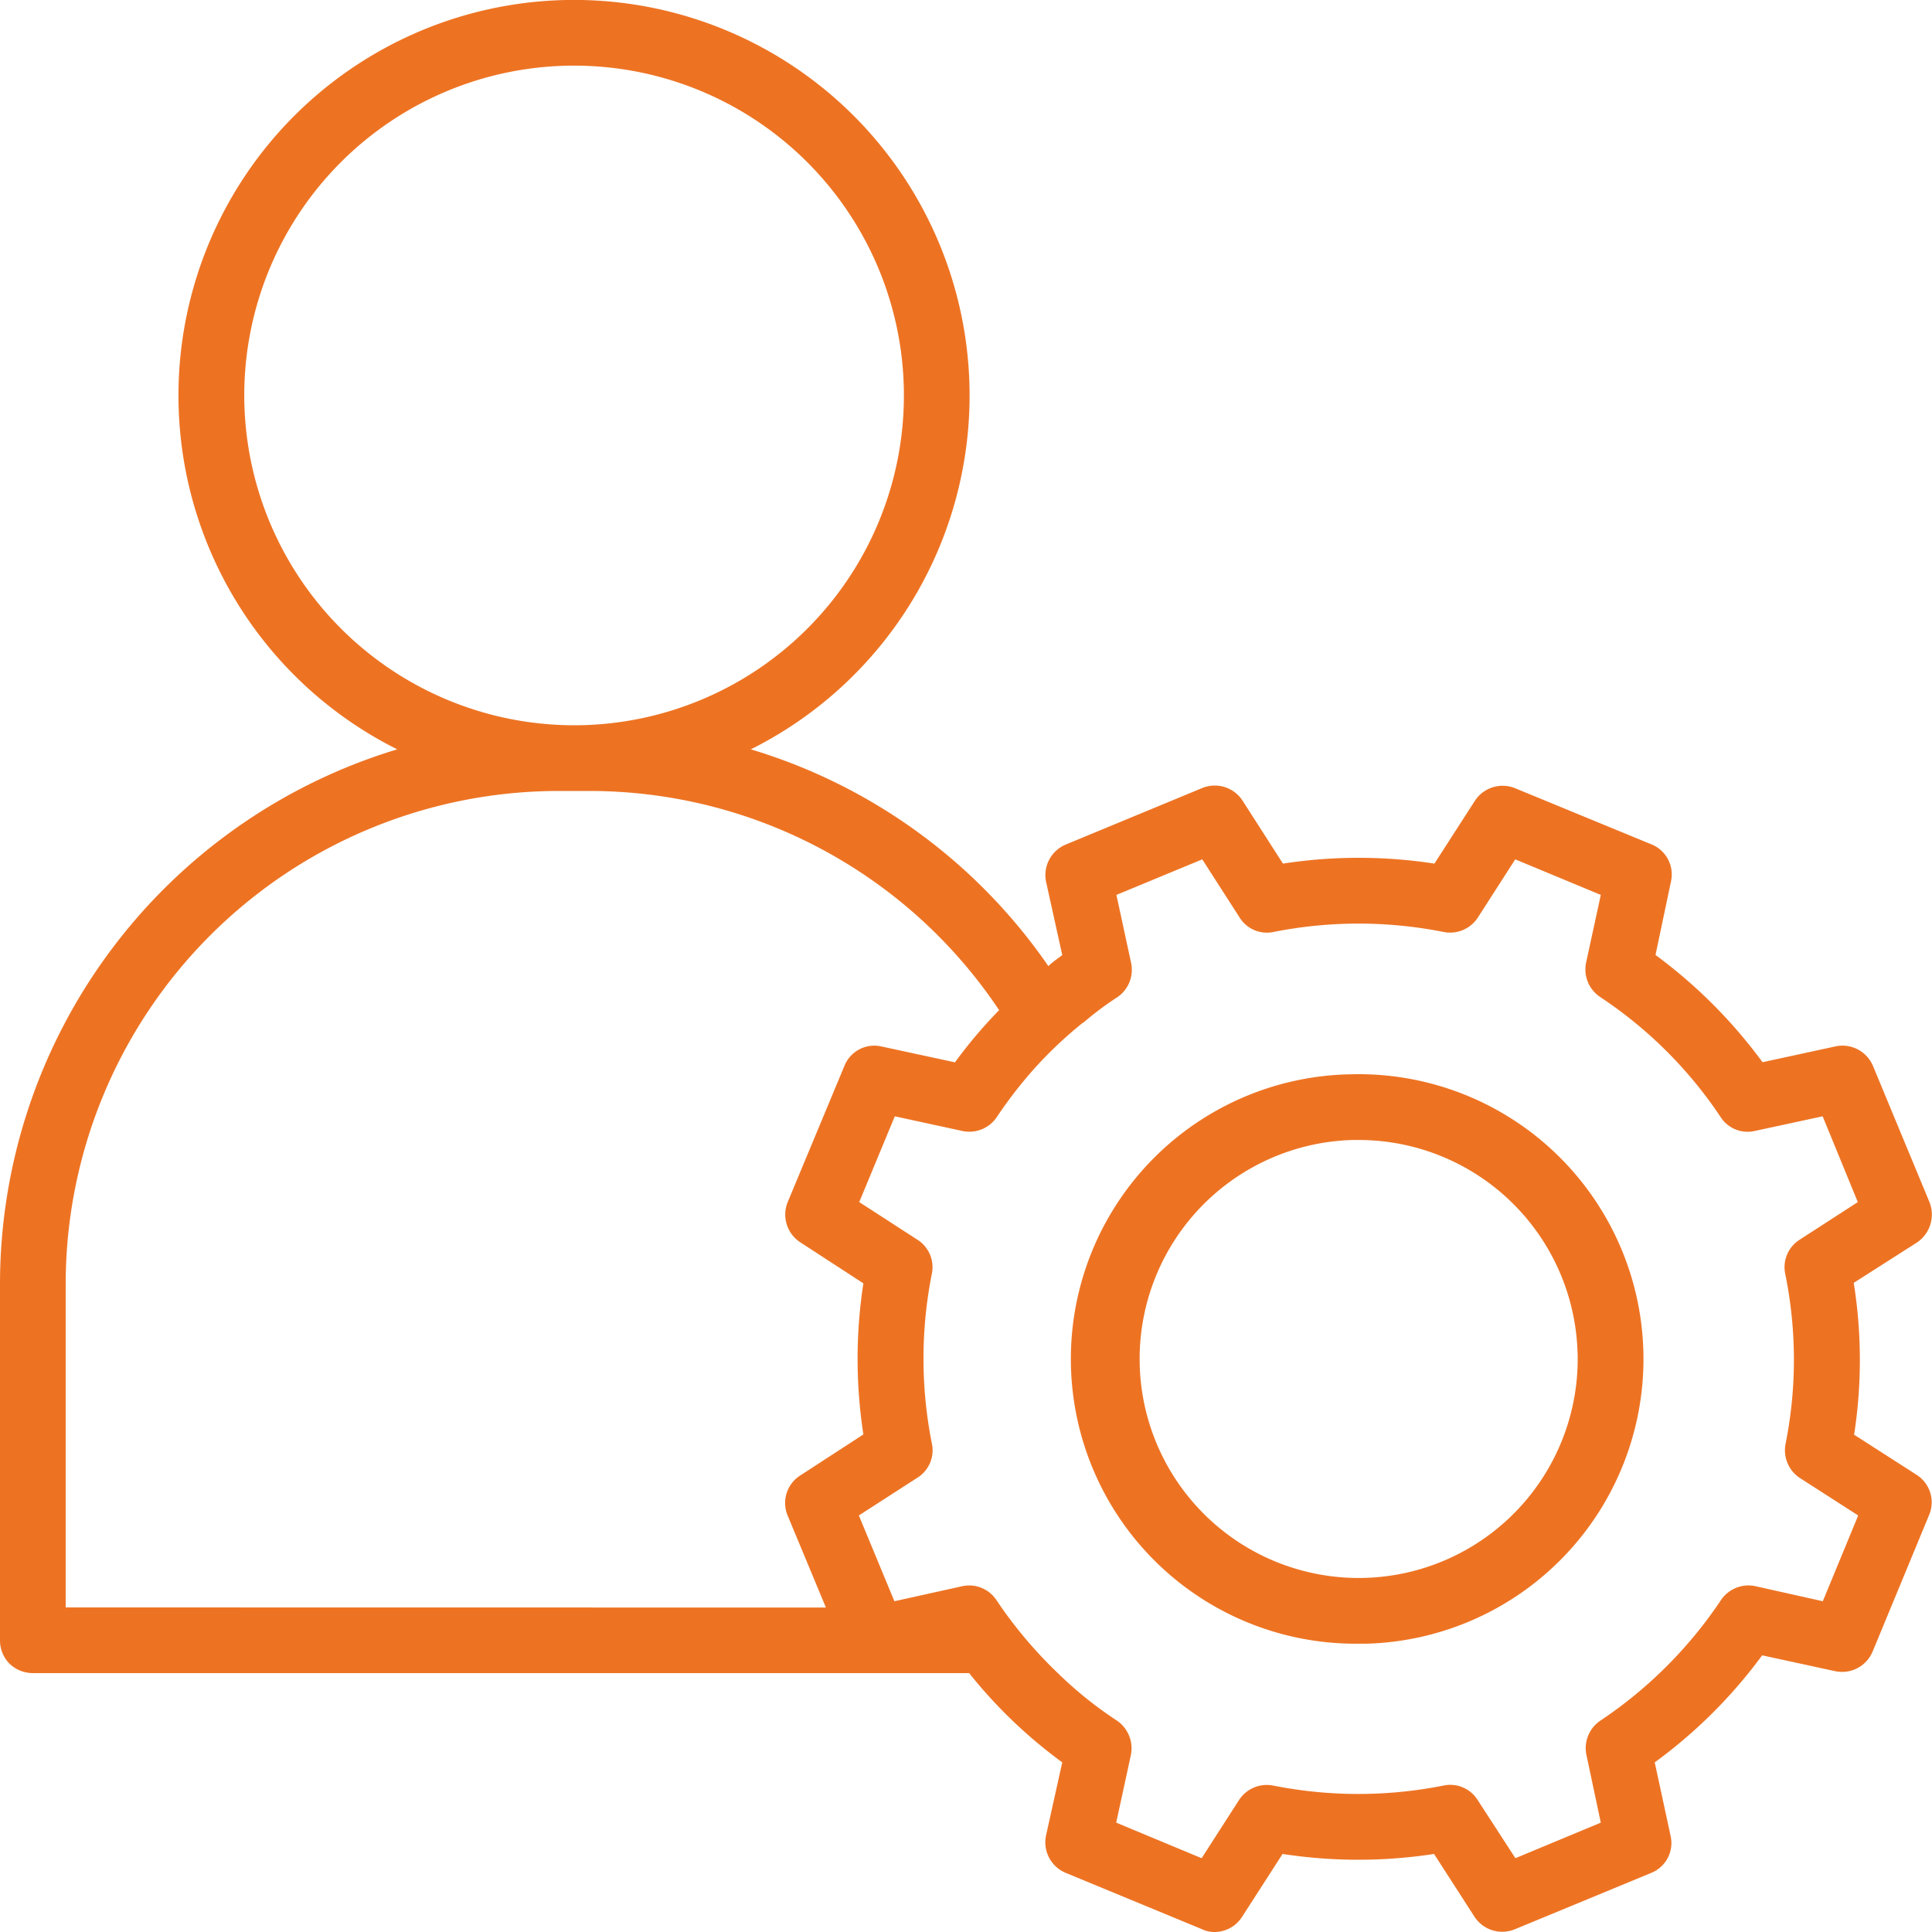
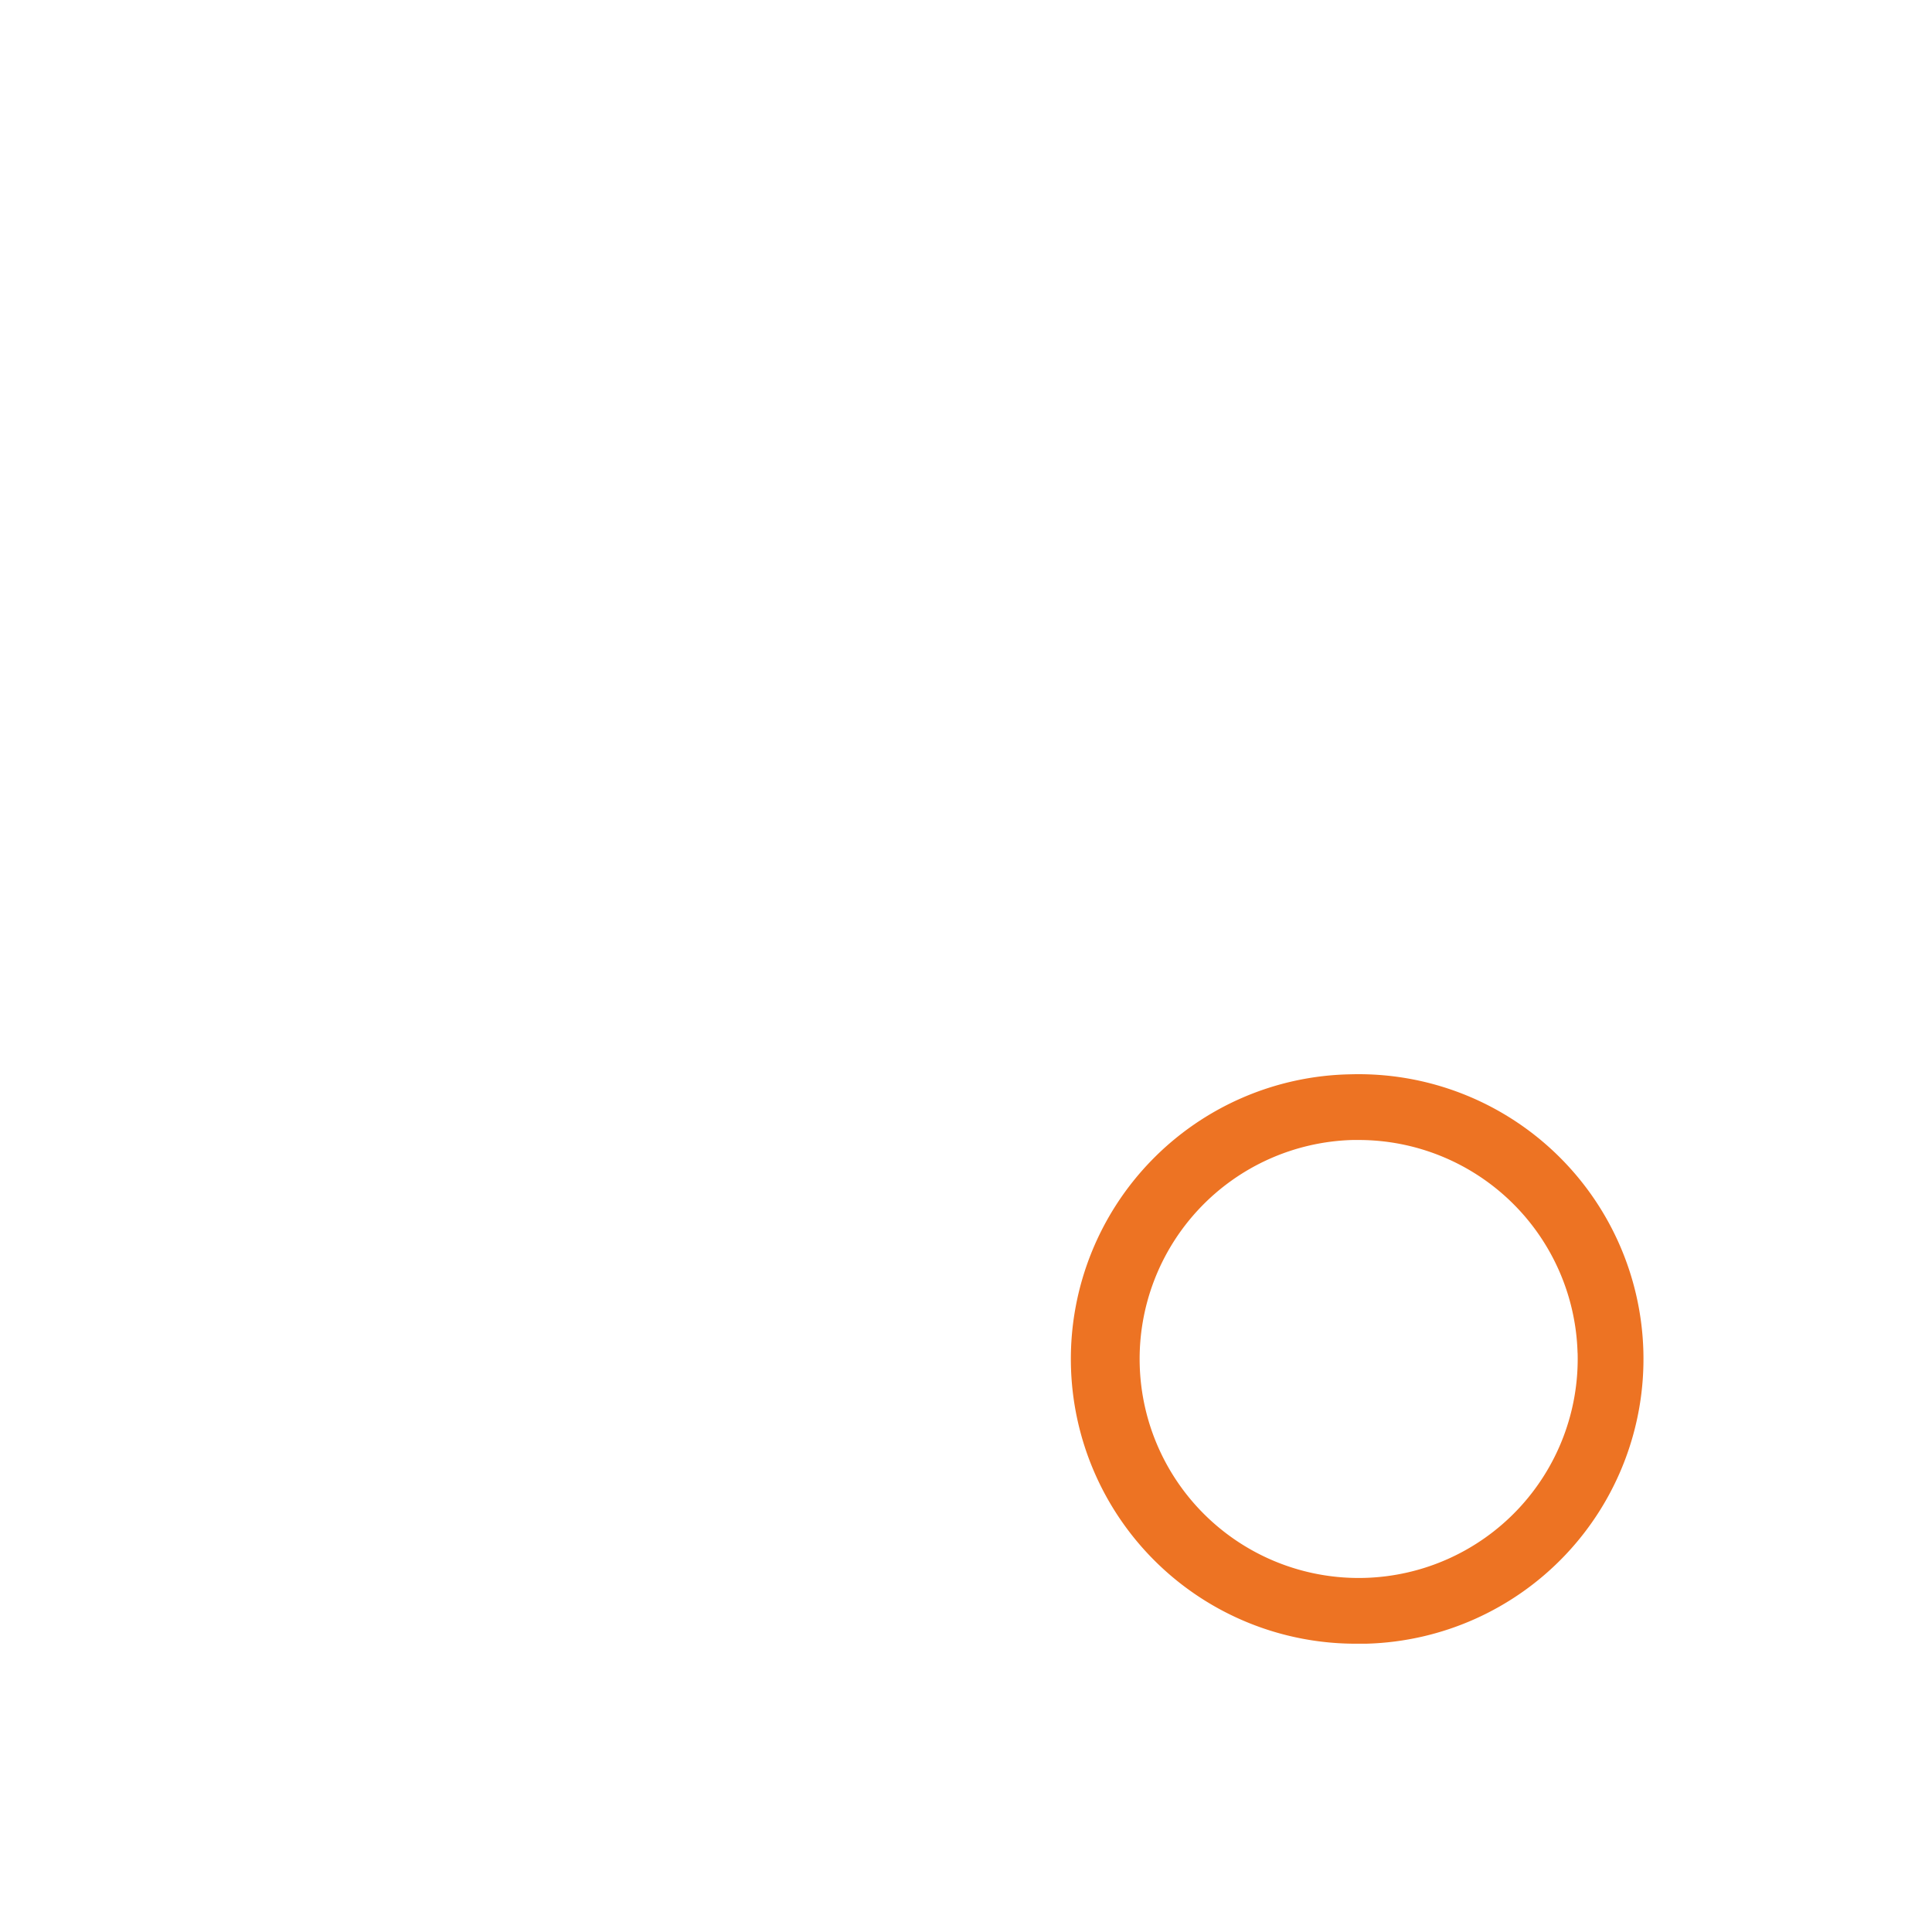
<svg xmlns="http://www.w3.org/2000/svg" id="Group_1194" data-name="Group 1194" width="35" height="35">
  <defs>
    <style>
            .cls-1{fill:#ed7323}
        </style>
  </defs>
-   <path id="Path_1095" data-name="Path 1095" class="cls-1" d="m34.723 26.719-1.134-.728a8.844 8.844 0 0 0-.007-2.751l1.141-.728a.61.61 0 0 0 .231-.735l-1.022-2.464a.6.6 0 0 0-.679-.357l-1.323.287a9.1 9.1 0 0 0-1.939-1.943l.28-1.33a.587.587 0 0 0-.35-.672l-2.472-1.018a.6.6 0 0 0-.728.224l-.735 1.141a9.016 9.016 0 0 0-2.744 0l-.735-1.145a.6.6 0 0 0-.728-.224L19.307 15.3a.6.6 0 0 0-.357.672l.294 1.33c-.084.063-.175.126-.252.2a10.055 10.055 0 0 0-5.39-3.927 7.166 7.166 0 1 0-6.406 0A10.125 10.125 0 0 0 0 23.254v6.461a.6.6 0 0 0 .175.427.611.611 0 0 0 .42.168h16.962a8.788 8.788 0 0 0 1.687 1.617l-.294 1.323a.6.6 0 0 0 .357.679l2.472 1.022A.5.5 0 0 0 22 35a.592.592 0 0 0 .5-.273l.735-1.141a9.016 9.016 0 0 0 2.744 0l.735 1.141a.6.6 0 0 0 .728.224l2.472-1.022a.583.583 0 0 0 .35-.672l-.287-1.33a8.969 8.969 0 0 0 1.946-1.939l1.323.287a.6.6 0 0 0 .679-.357l1.022-2.471a.59.59 0 0 0-.224-.728zM4.425 7.161a5.975 5.975 0 1 1 5.975 5.978 5.982 5.982 0 0 1-5.975-5.978zM1.19 29.12v-5.866a8.936 8.936 0 0 1 8.926-8.925h.567A8.922 8.922 0 0 1 18.1 18.3a8.627 8.627 0 0 0-.8.945l-1.33-.287a.583.583 0 0 0-.672.35l-1.029 2.471a.6.6 0 0 0 .231.728l1.141.742a8.971 8.971 0 0 0 0 2.737l-1.141.742a.59.59 0 0 0-.231.728l.693 1.666zm31.832-.112-1.222-.273a.6.6 0 0 0-.623.252 7.9 7.9 0 0 1-2.185 2.184.6.6 0 0 0-.252.623l.26 1.225-1.547.644-.686-1.057a.585.585 0 0 0-.616-.259 7.9 7.9 0 0 1-3.087 0 .6.6 0 0 0-.616.259l-.679 1.057-1.548-.644.266-1.225a.608.608 0 0 0-.252-.623 7.039 7.039 0 0 1-1.071-.861 7.961 7.961 0 0 1-1.022-1.19l-.091-.133a.592.592 0 0 0-.616-.252l-1.232.273-.644-1.554 1.064-.686a.585.585 0 0 0 .259-.616 7.865 7.865 0 0 1 0-3.08.589.589 0 0 0-.266-.616l-1.05-.679.644-1.554 1.225.266a.6.6 0 0 0 .623-.252 7.9 7.9 0 0 1 .658-.854 7.385 7.385 0 0 1 .9-.854c0-.007 0-.007.007 0a5.653 5.653 0 0 1 .616-.462.6.6 0 0 0 .252-.623l-.266-1.232 1.555-.644.679 1.057a.581.581 0 0 0 .609.259 7.9 7.9 0 0 1 3.087 0 .6.6 0 0 0 .616-.259l.679-1.057 1.55.644-.266 1.225a.6.6 0 0 0 .252.623 7.786 7.786 0 0 1 2.185 2.177.581.581 0 0 0 .616.252l1.232-.266.637 1.554-1.05.679a.589.589 0 0 0-.266.616 7.769 7.769 0 0 1 .007 3.087.6.6 0 0 0 .259.616l1.057.679z" />
  <path id="Path_1096" data-name="Path 1096" class="cls-1" d="M32.808 27.8a5.158 5.158 0 0 0 .139 10.315h.148a5.158 5.158 0 1 0-.287-10.315zm4.11 5.046a3.968 3.968 0 1 1-4.077-3.856h.113a3.967 3.967 0 0 1 3.963 3.857z" transform="translate(-8.338 -8.338)" />
</svg>